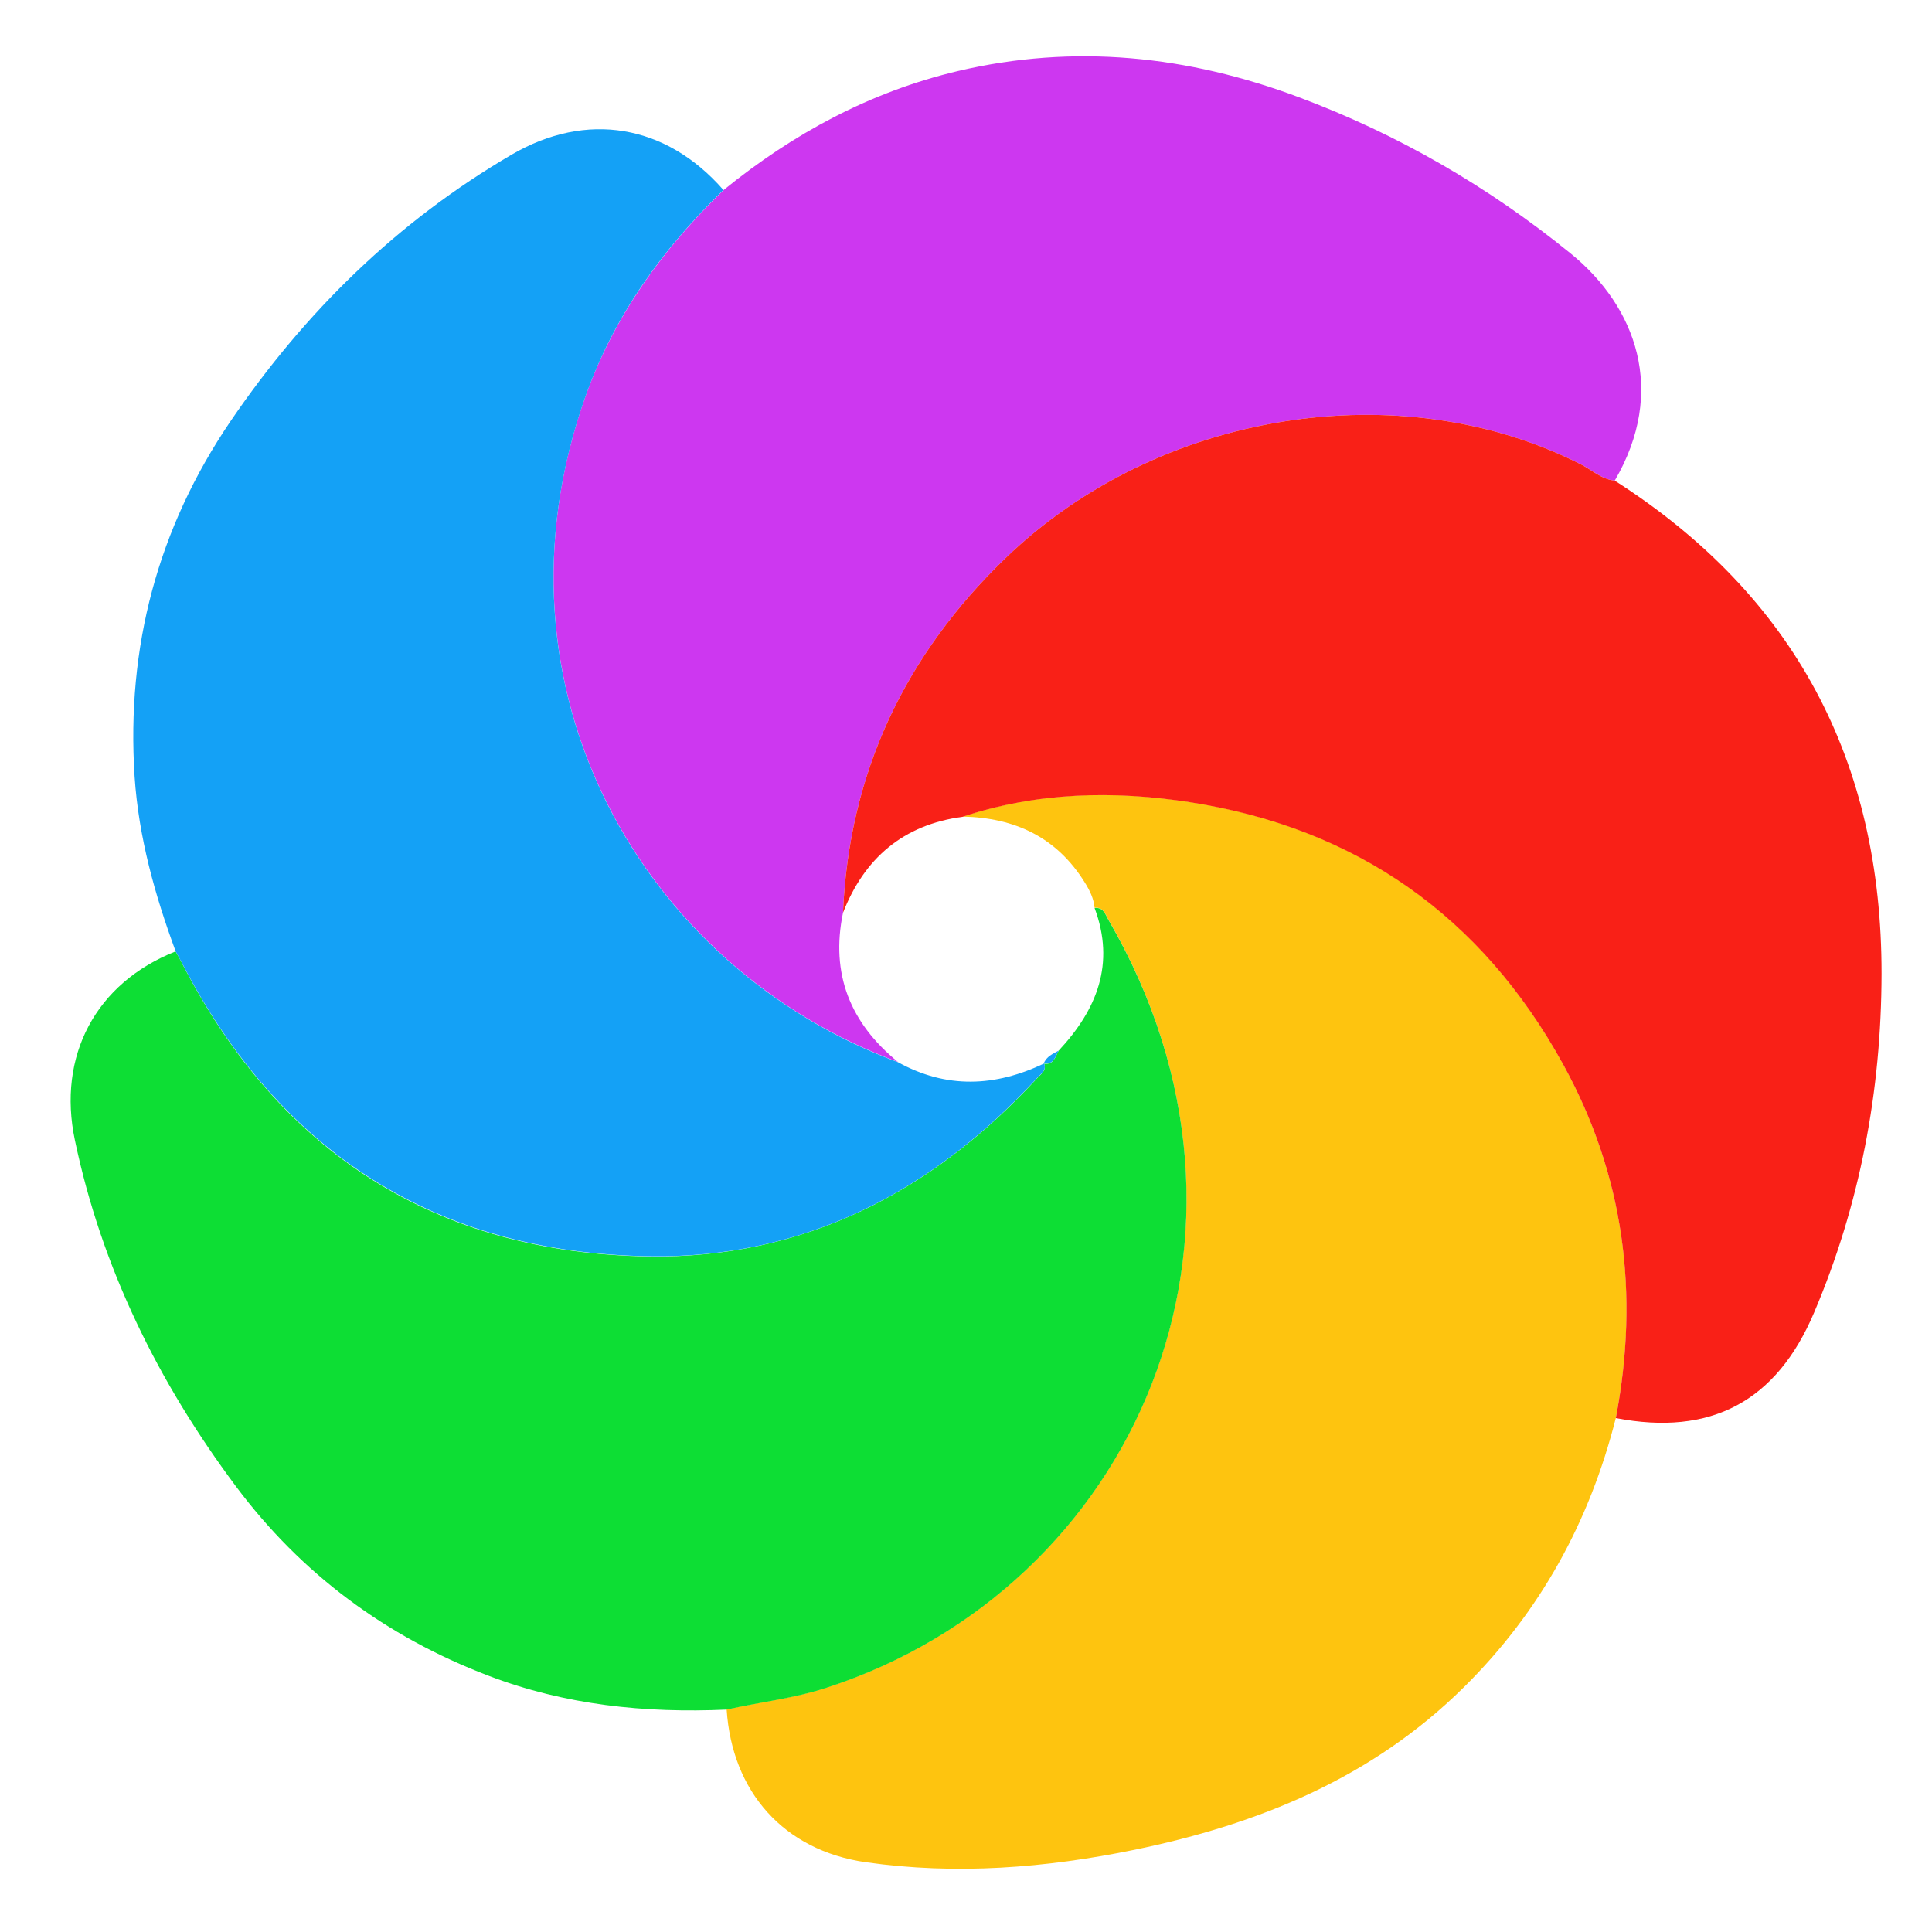
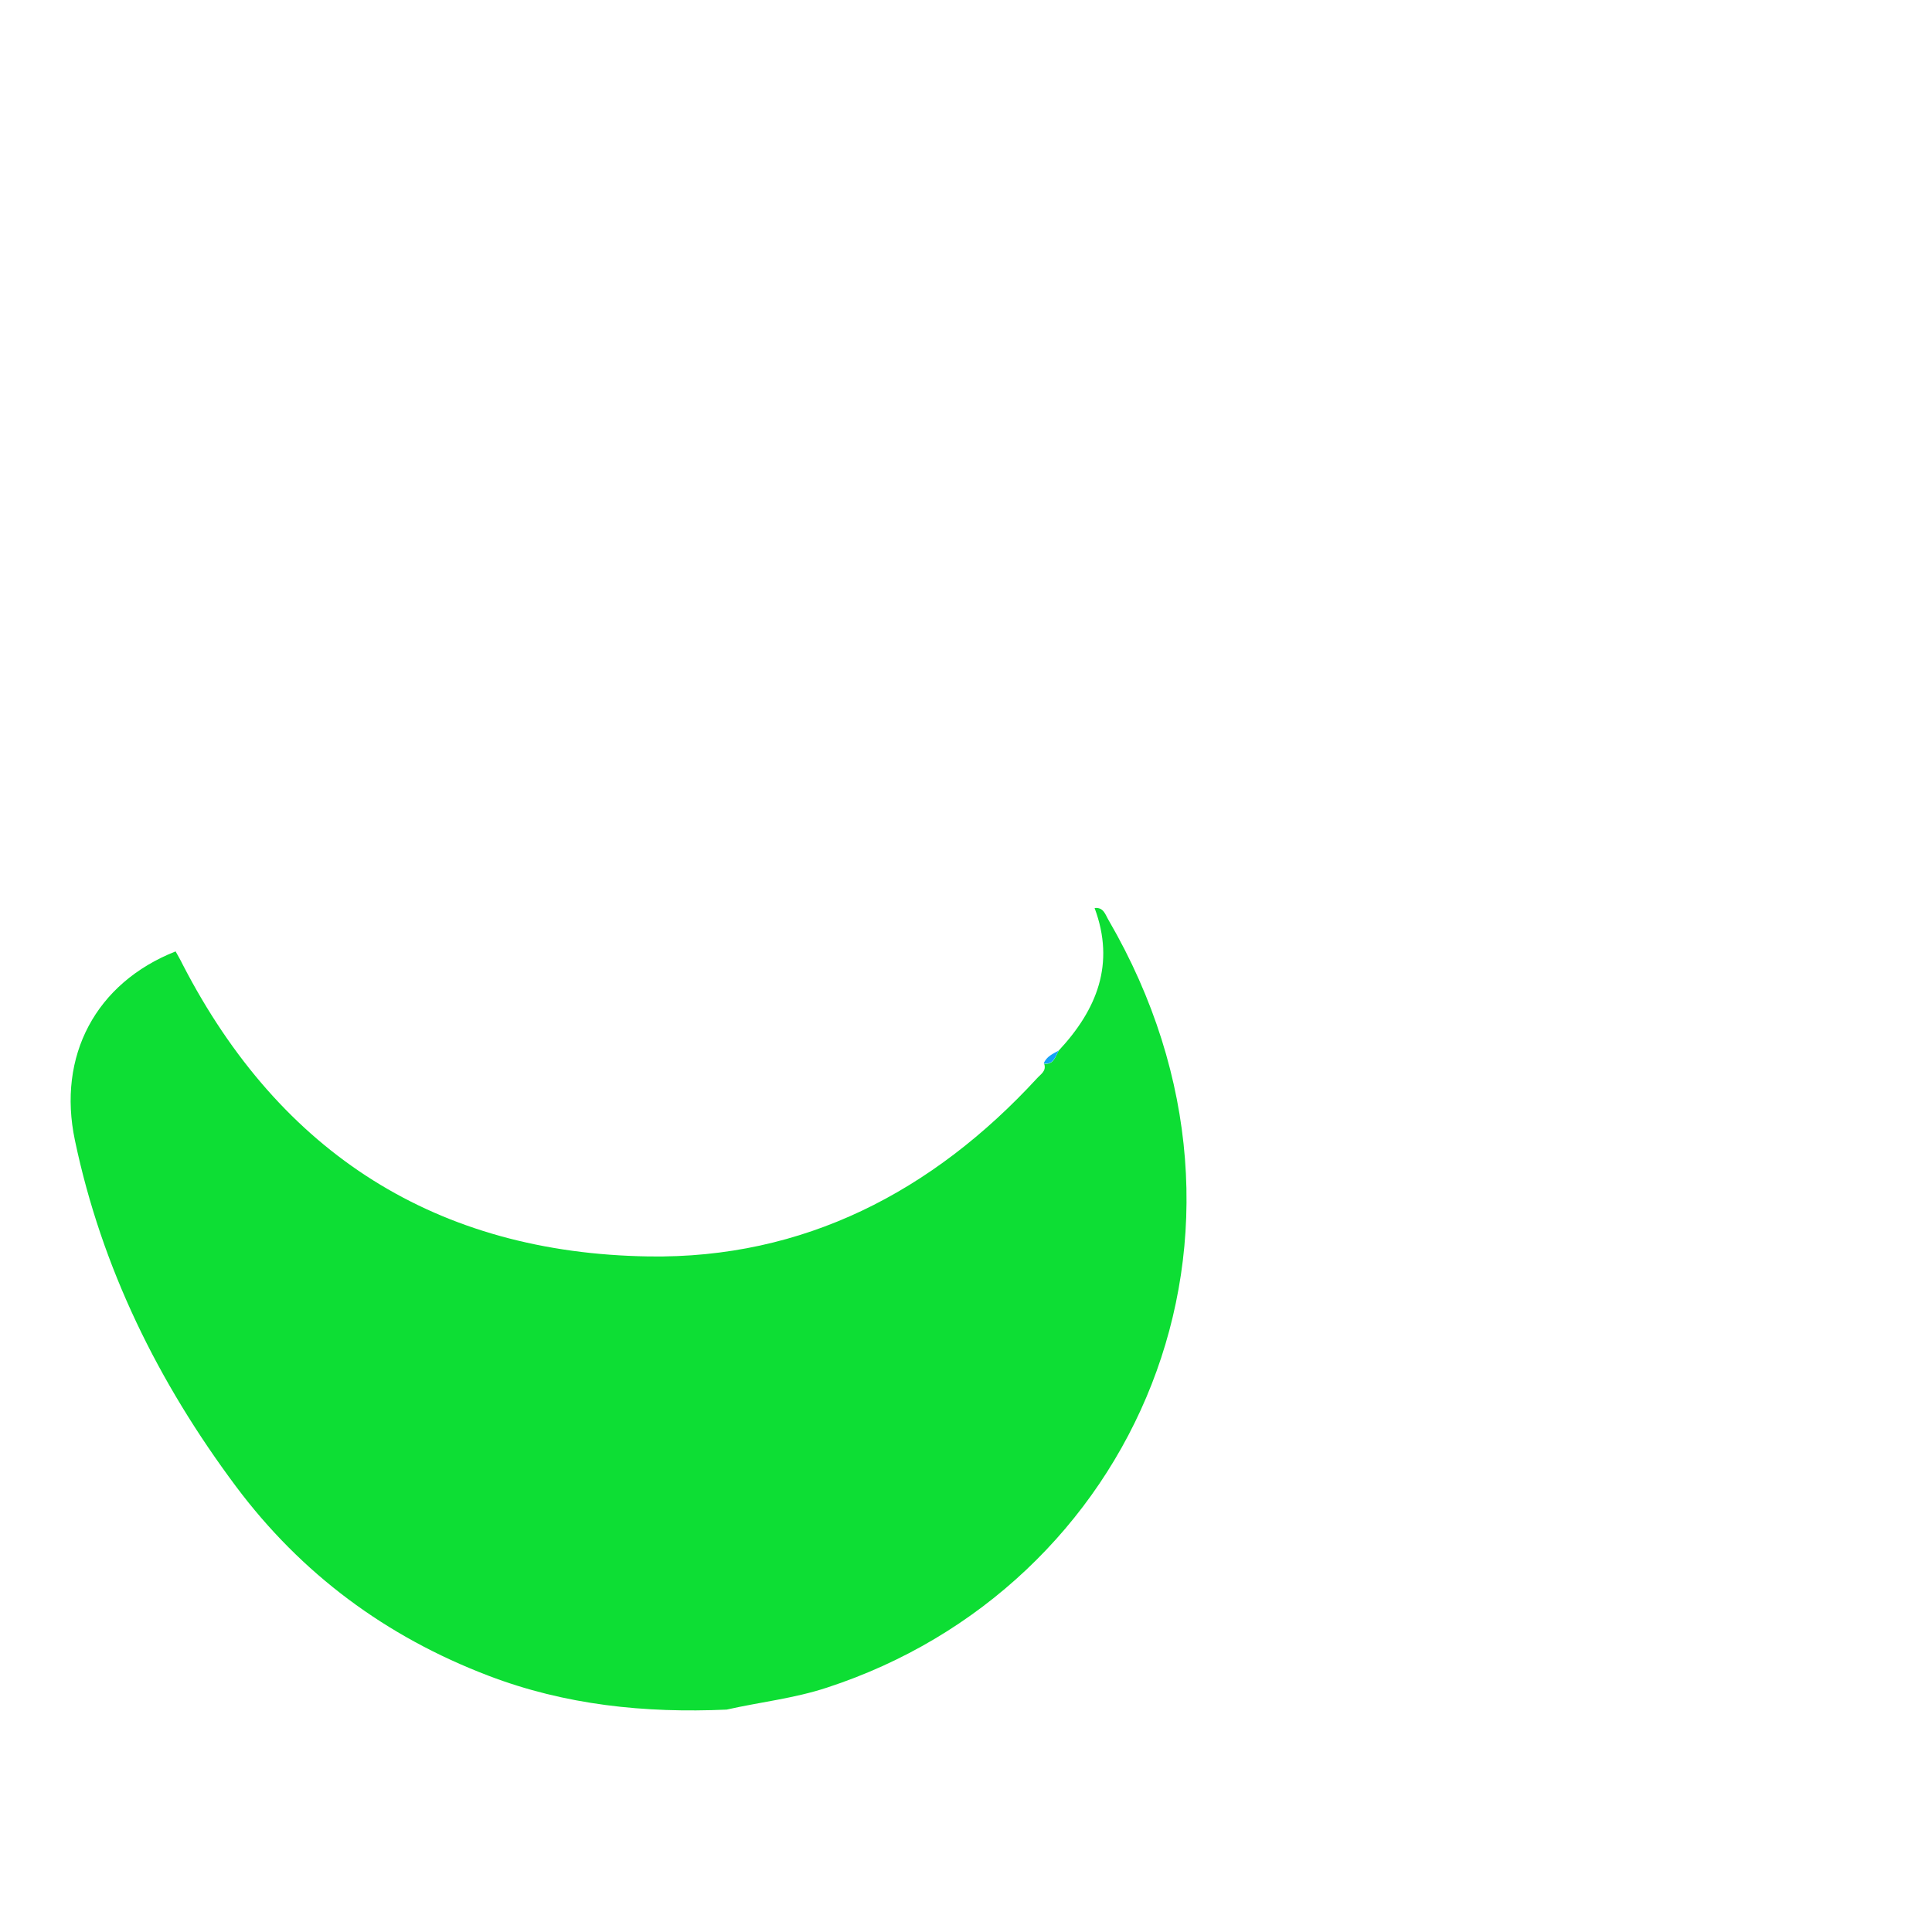
<svg xmlns="http://www.w3.org/2000/svg" t="1736778059906" class="icon" viewBox="0 0 1024 1024" version="1.1" p-id="6735" width="200" height="200">
-   <path d="M383.545 100.693c36.864-29.924 77.596-51.996 124.132-63.033 61.781-14.564 121.856-8.192 180.793 13.881 52.565 19.684 100.352 47.332 144.043 82.83 34.702 28.217 51.086 72.932 23.324 120.377-6.94-0.683-11.833-5.575-17.749-8.533-95.915-48.811-224.37-28.331-305.152 49.607-53.134 51.2-82.944 113.664-86.13 187.961-6.713 32.427 3.868 58.482 29.127 79.076-134.485-49.607-220.956-197.404-165.547-353.052 15.246-42.553 40.96-77.938 73.159-109.113z" fill="#CD37F0" p-id="6736" />
-   <path d="M856.405 751.616c-13.881 54.841-40.05 102.628-80.441 142.564-48.697 48.242-108.999 72.704-174.649 86.244-47.104 9.671-94.663 13.426-142.45 6.599-43.463-6.258-70.884-37.319-73.728-81.01 17.636-3.982 35.726-5.916 53.02-11.605 163.157-53.134 246.215-240.071 149.39-406.869-1.707-2.844-2.617-6.94-7.396-6.372-0.455-4.892-2.503-9.102-5.12-13.312-14.905-24.121-37.205-34.475-64.853-35.044 39.481-13.084 79.986-13.995 120.491-7.737 88.519 13.653 154.51 60.416 197.746 138.809 32.427 59.051 40.732 121.97 27.989 187.733z" fill="#FEC40F" p-id="6737" />
  <path d="M580.153 481.28c4.779-0.569 5.689 3.527 7.396 6.372 96.939 166.798 13.767 353.735-149.39 406.869-17.294 5.689-35.385 7.623-53.02 11.605-43.236 1.934-85.561-2.389-126.293-17.977-54.272-20.708-99.1-53.931-133.803-100.352-41.188-55.182-71.111-115.712-85.333-183.41-9.444-44.715 11.036-83.399 53.362-100.124 1.252 2.276 2.617 4.551 3.755 6.94 51.769 100.352 134.94 153.031 247.012 154.738 82.034 1.252 150.414-34.247 205.824-94.436 1.934-2.162 5.12-3.868 3.755-7.737h-0.228c5.234 0.796 6.144-3.641 7.964-6.94 20.252-21.732 30.037-45.966 19.001-75.548z" fill="#0DDE34" p-id="6738" />
-   <path d="M553.415 563.655c1.365 3.868-1.82 5.575-3.755 7.737-55.41 60.188-123.79 95.801-205.824 94.436-111.957-1.82-195.129-54.5-247.012-154.738-1.252-2.389-2.503-4.665-3.755-6.94-11.036-29.924-19.57-60.416-21.732-92.501-4.437-68.722 12.288-131.641 50.859-188.416 39.367-57.799 88.292-105.813 149.049-141.312 39.595-23.097 81.692-16.156 112.185 18.773-32.199 31.175-57.913 66.56-73.045 109.227-55.41 155.762 31.061 303.445 165.547 353.052 25.714 14.222 51.541 13.084 77.483 0.683z" fill="#14A1F6" p-id="6739" />
-   <path d="M856.405 751.616c12.629-65.877 4.437-128.683-27.989-187.62-43.122-78.279-109.227-125.042-197.746-138.809-40.505-6.258-81.01-5.348-120.491 7.737-31.403 4.21-51.996 21.845-63.374 50.859 3.186-74.297 32.996-136.761 86.13-187.961 80.782-77.938 209.237-98.418 305.152-49.607 5.803 2.958 10.809 7.851 17.749 8.533 95.46 60.985 141.54 148.821 141.426 261.348-0.114 62.123-11.378 122.197-35.726 179.541-20.025 47.332-54.841 65.65-105.131 55.979z" fill="#F92017" p-id="6740" />
  <path d="M553.188 563.655c1.479-3.755 4.892-5.12 7.964-6.827-1.82 3.186-2.731 7.623-7.964 6.827z" fill="#14A1F6" p-id="6741" />
</svg>